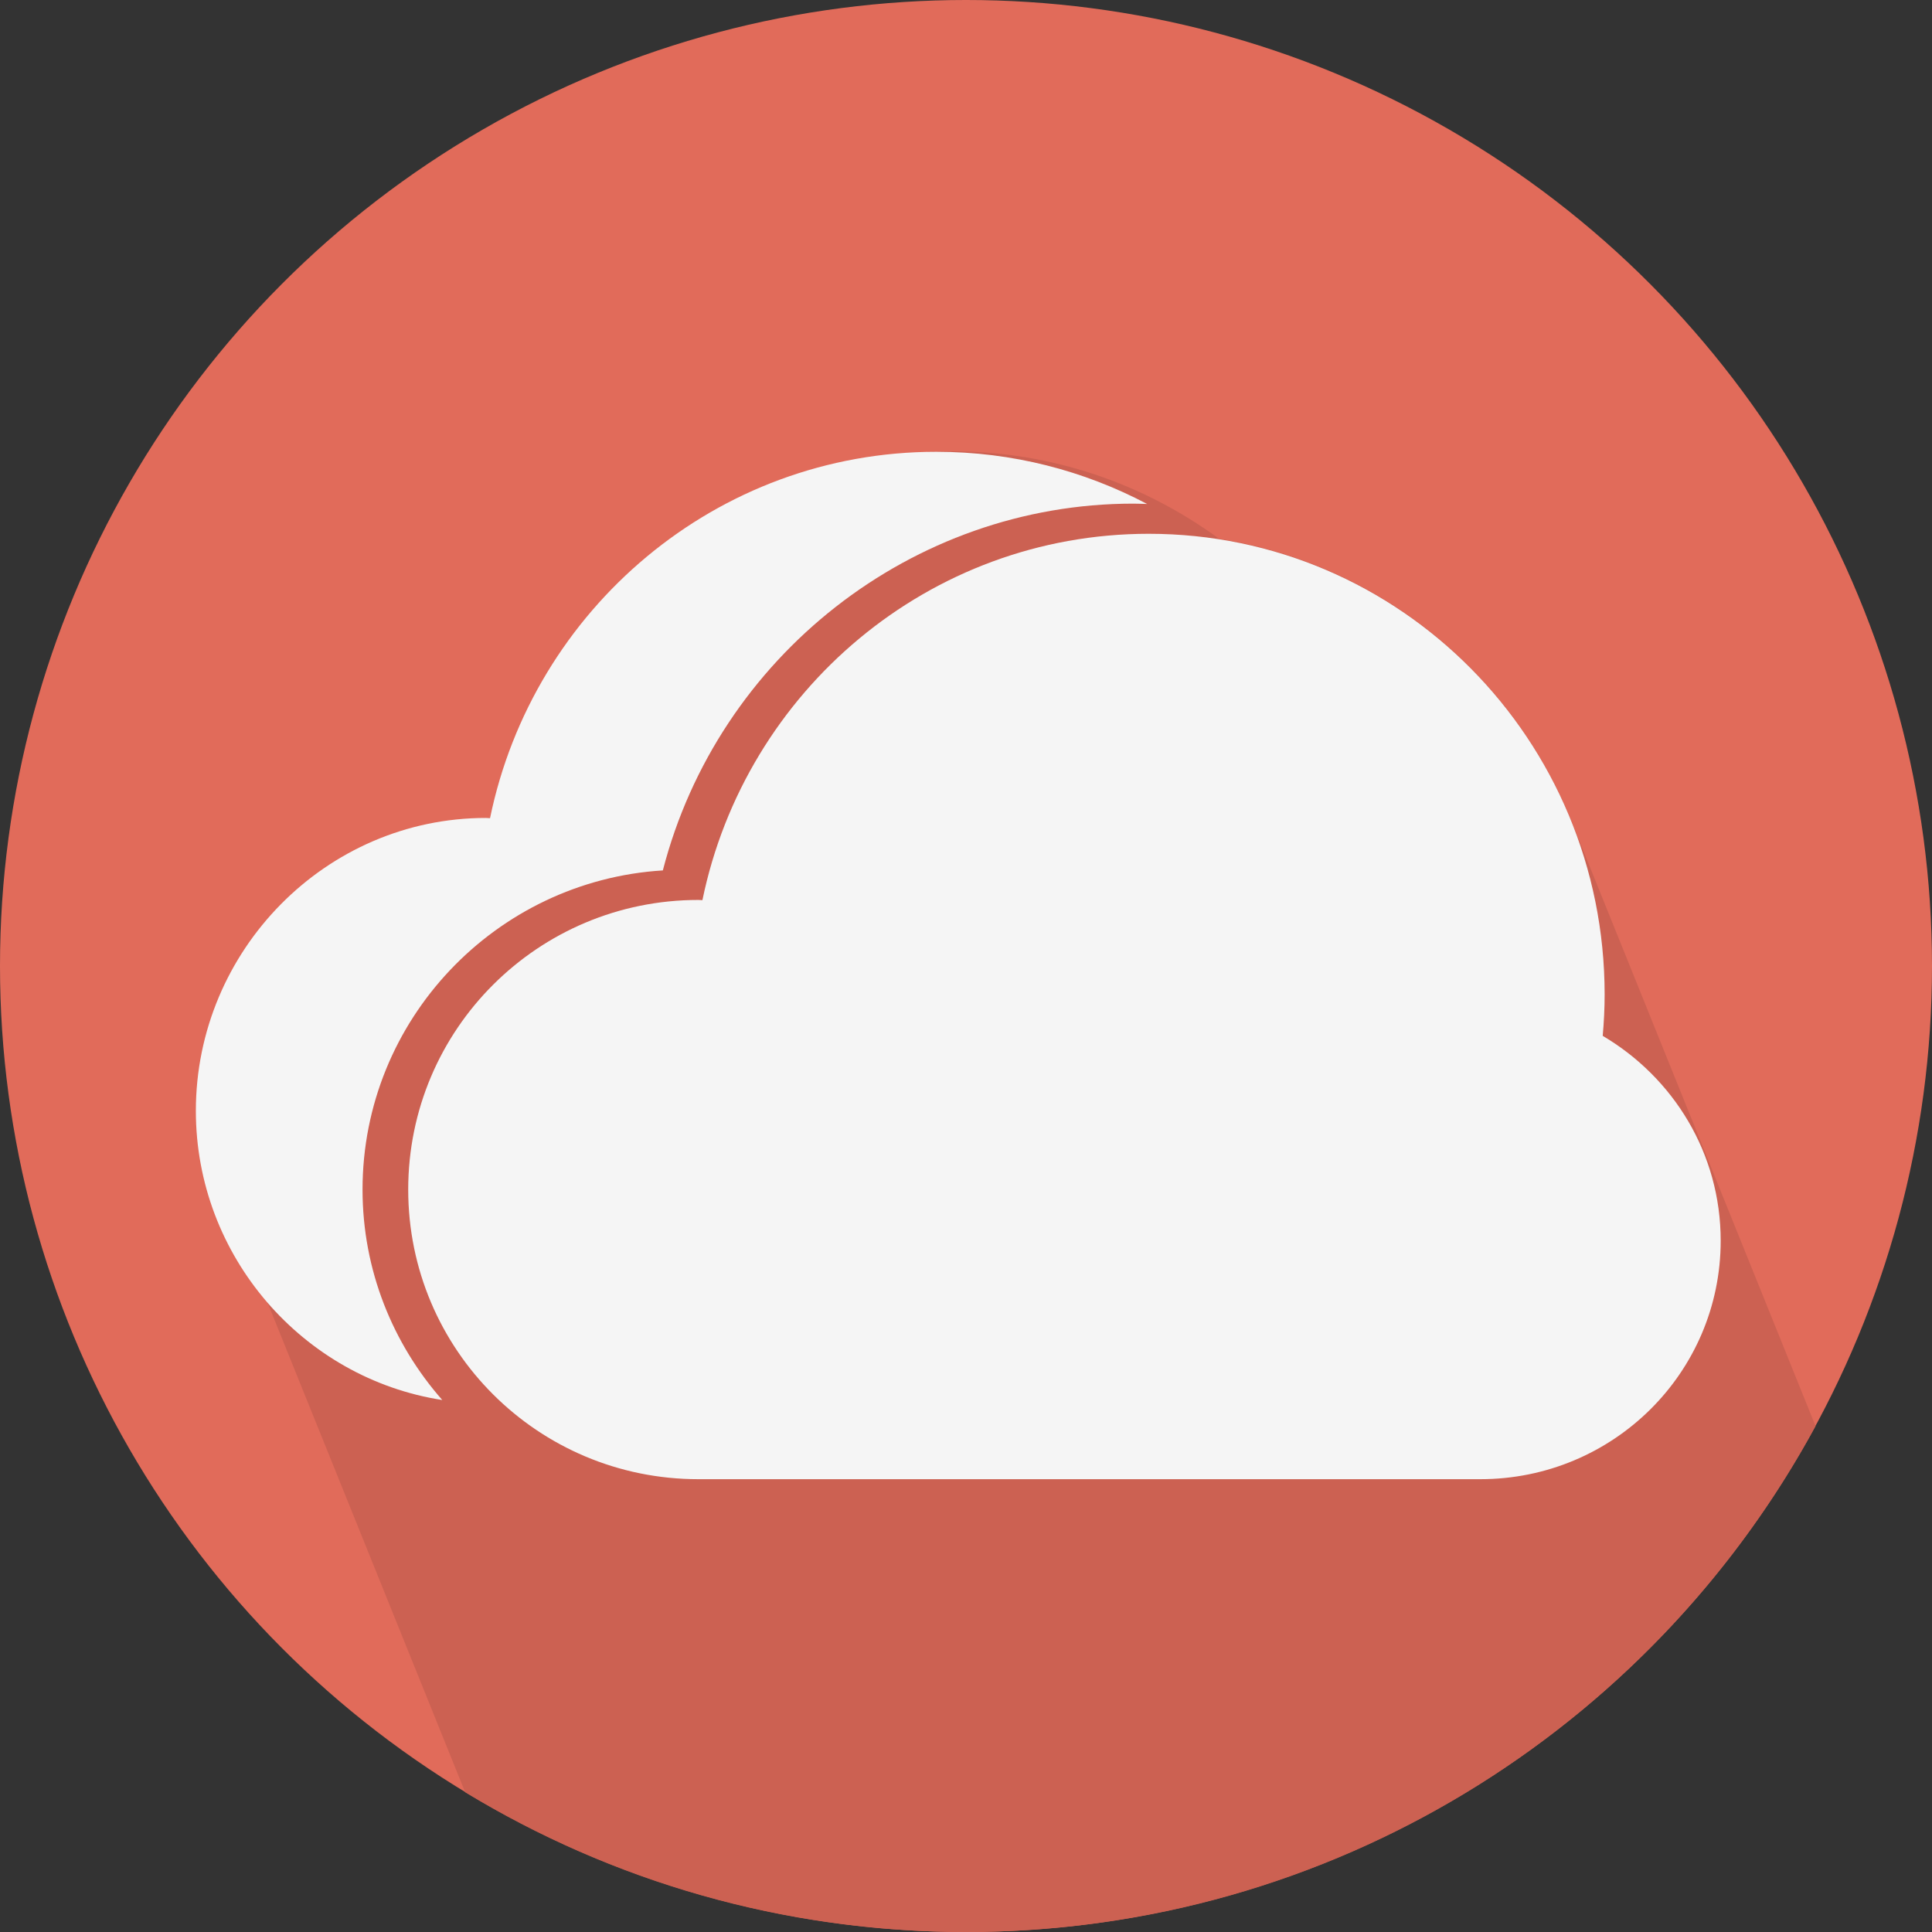
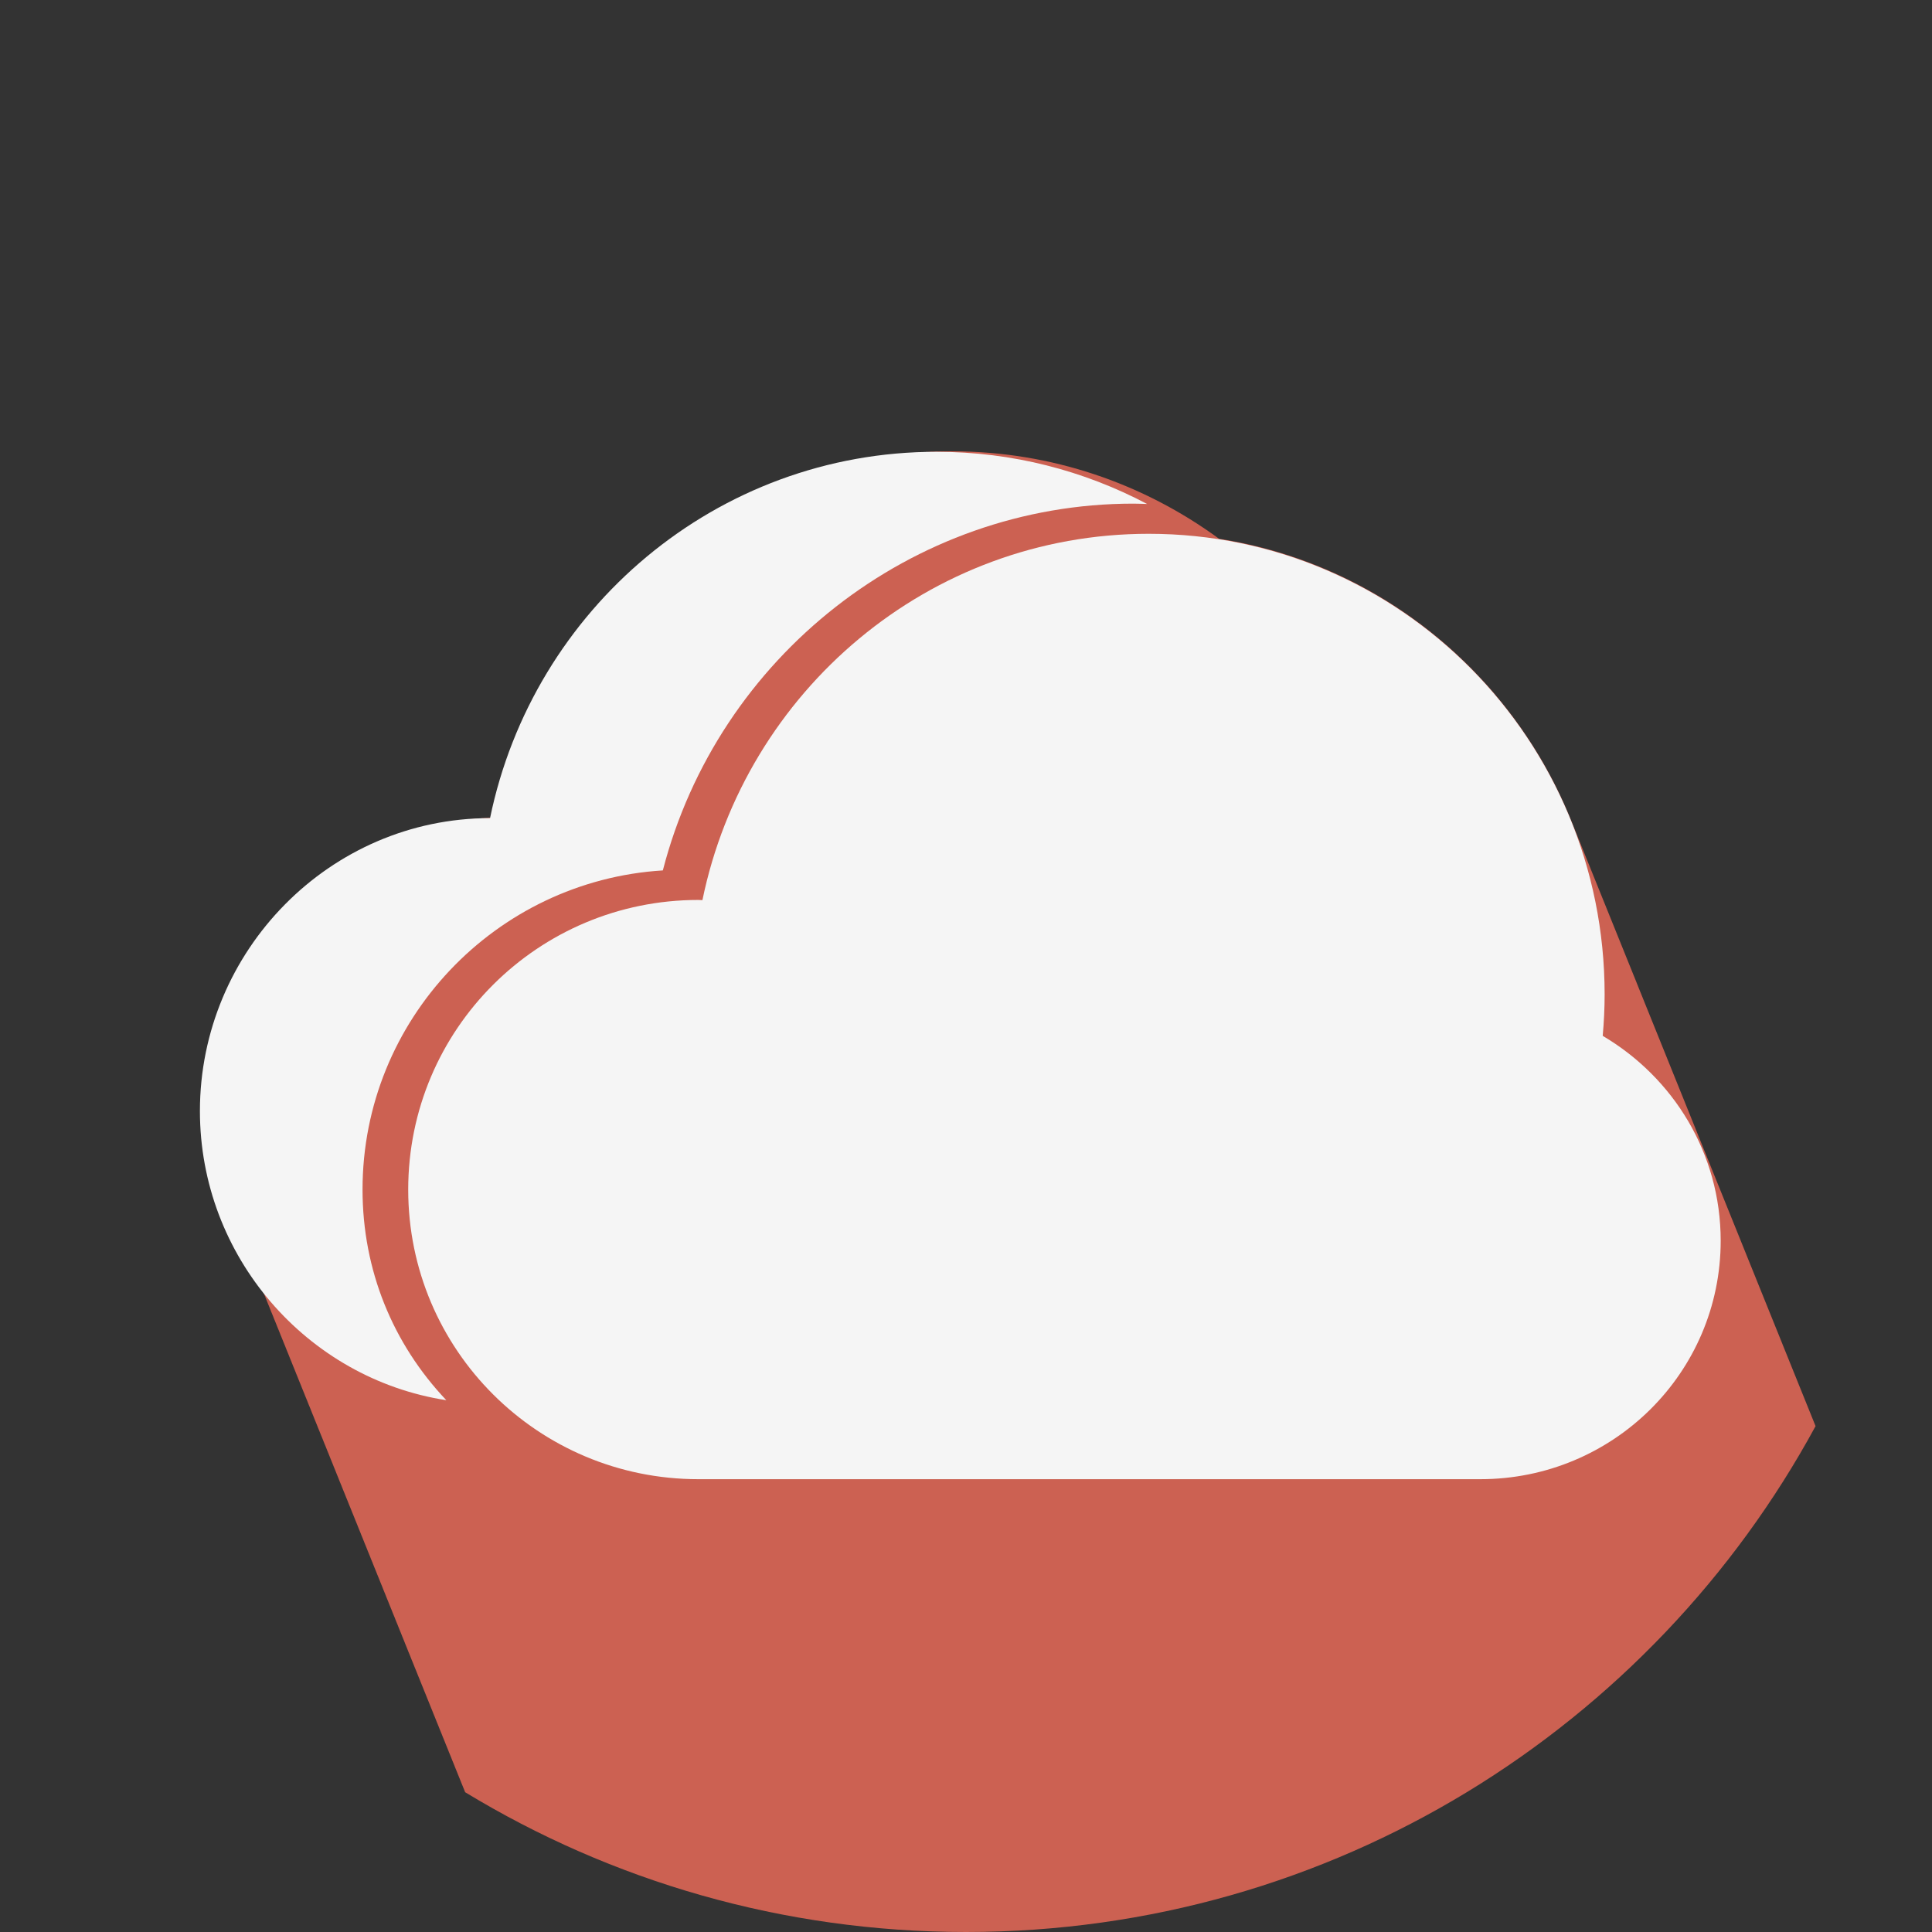
<svg xmlns="http://www.w3.org/2000/svg" height="800px" width="800px" version="1.1" id="Layer_1" viewBox="0 0 512 512" xml:space="preserve">
  <rect x="0" y="0" width="512" height="512" fill="#333333" stroke="none" />
-   <circle style="fill:#E16B5A;" cx="256" cy="256" r="256" />
  <path style="fill:#CC6152;" d="M481.144,377.936c-0.128-0.316-0.252-0.636-0.388-0.952c-0.272-0.676-0.532-1.364-0.82-2.04  c-0.28-0.688-0.548-1.384-0.836-2.068c-0.276-0.68-0.54-1.372-0.828-2.048c-0.276-0.684-0.54-1.376-0.828-2.052  c-0.276-0.68-0.54-1.376-0.828-2.048c-0.276-0.688-0.54-1.38-0.828-2.056c-0.276-0.68-0.54-1.372-0.828-2.048  c-0.276-0.688-0.54-1.376-0.828-2.056c-0.276-0.68-0.54-1.372-0.828-2.048c-0.276-0.684-0.54-1.376-0.828-2.052  c-0.264-0.652-0.512-1.312-0.784-1.956c-0.284-0.712-0.564-1.436-0.868-2.14c-0.276-0.684-0.544-1.376-0.828-2.052  c-0.276-0.68-0.544-1.372-0.828-2.048c-0.276-0.684-0.54-1.38-0.828-2.052c-0.276-0.68-0.54-1.376-0.828-2.052  c-0.276-0.684-0.54-1.376-0.828-2.052c-0.276-0.68-0.54-1.376-0.828-2.048c-0.276-0.688-0.54-1.376-0.828-2.056  c-0.268-0.676-0.532-1.36-0.82-2.032c-0.276-0.688-0.544-1.384-0.836-2.064c-0.276-0.688-0.54-1.376-0.828-2.056  c-0.276-0.68-0.54-1.372-0.824-2.048c-0.28-0.684-0.544-1.376-0.828-2.052c-0.28-0.684-0.544-1.372-0.828-2.052  c-0.28-0.68-0.544-1.376-0.828-2.052c-0.264-0.656-0.516-1.324-0.796-1.972c-0.284-0.708-0.556-1.42-0.86-2.124  c-0.272-0.68-0.54-1.368-0.828-2.048c-0.268-0.676-0.532-1.364-0.82-2.036c-0.276-0.688-0.54-1.384-0.836-2.068  c-0.272-0.68-0.54-1.376-0.828-2.048c-0.272-0.688-0.54-1.38-0.828-2.056c-0.272-0.68-0.54-1.372-0.828-2.048  c-0.272-0.688-0.54-1.376-0.828-2.056c-0.272-0.68-0.54-1.372-0.828-2.048c-0.272-0.684-0.54-1.376-0.828-2.052  c-0.272-0.68-0.54-1.372-0.824-2.052c-0.276-0.68-0.544-1.376-0.828-2.048c-0.272-0.68-0.536-1.364-0.82-2.036  c-0.28-0.688-0.544-1.384-0.836-2.064c-0.26-0.66-0.516-1.324-0.792-1.976c-0.288-0.708-0.56-1.424-0.86-2.124  c-0.272-0.684-0.54-1.376-0.828-2.052c-0.272-0.68-0.54-1.376-0.828-2.048c-0.272-0.688-0.54-1.38-0.828-2.056  c-0.272-0.68-0.54-1.372-0.828-2.048c-0.272-0.684-0.54-1.376-0.828-2.056c-0.272-0.68-0.54-1.368-0.828-2.048  c-0.272-0.676-0.532-1.364-0.82-2.036c-0.28-0.688-0.544-1.384-0.836-2.068c-0.272-0.68-0.54-1.376-0.828-2.048  c-0.272-0.688-0.54-1.38-0.828-2.056c-0.272-0.68-0.54-1.372-0.828-2.048c-0.272-0.684-0.54-1.376-0.828-2.056  c-0.272-0.68-0.54-1.372-0.828-2.048c-0.26-0.66-0.516-1.32-0.788-1.976c-0.288-0.708-0.564-1.42-0.86-2.124  c-0.276-0.68-0.544-1.372-0.828-2.048c-0.276-0.68-0.544-1.372-0.828-2.048c-0.272-0.676-0.532-1.364-0.82-2.036  c-0.28-0.688-0.548-1.384-0.836-2.068c-0.276-0.68-0.54-1.372-0.828-2.048c-0.276-0.684-0.54-1.376-0.828-2.052  c-0.276-0.68-0.54-1.372-0.828-2.048c-0.276-0.684-0.54-1.376-0.828-2.052c-0.276-0.68-0.54-1.372-0.828-2.048  c-0.276-0.684-0.54-1.376-0.828-2.052c-0.276-0.68-0.54-1.372-0.828-2.048c-0.276-0.684-0.54-1.376-0.828-2.052  c-0.272-0.676-0.532-1.36-0.82-2.032c-0.264-0.664-0.52-1.332-0.8-1.992c-0.284-0.708-0.56-1.424-0.86-2.124  c-0.276-0.68-0.544-1.372-0.828-2.048c-0.276-0.684-0.544-1.376-0.828-2.052c-0.276-0.68-0.54-1.372-0.828-2.048  c-0.276-0.684-0.54-1.376-0.828-2.052c-0.276-0.68-0.54-1.372-0.828-2.048c-15.8-38.832-50.832-67.632-93.128-74.248  c-19.9-14.572-44.352-23.188-70.808-23.188c-58.252,0-106.868,41.66-118.28,97.088c-0.364-0.004-0.712-0.052-1.076-0.052  c-2.336,0-4.64,0.144-6.92,0.348c-0.612,0.056-1.22,0.112-1.824,0.18c-2.156,0.248-4.296,0.552-6.392,0.976  c-0.576,0.116-1.136,0.272-1.708,0.4c-1.516,0.344-3.016,0.728-4.496,1.156c-0.908,0.264-1.812,0.532-2.704,0.828  c-1.364,0.452-2.708,0.952-4.036,1.476c-1.416,0.556-2.804,1.16-4.176,1.796c-0.768,0.356-1.532,0.72-2.284,1.1  c-1.12,0.564-2.232,1.136-3.316,1.752c-0.008,0.004-0.02,0.008-0.028,0.016h0.008c-23.276,13.216-39.004,38.18-39.004,66.852  c0,10.052,1.98,19.616,5.488,28.412c0.252,0.696,0.556,1.364,0.828,2.052c0.252,0.688,0.548,1.352,0.82,2.032  c0.256,0.7,0.56,1.38,0.832,2.072c0.252,0.692,0.556,1.364,0.828,2.048c0.252,0.696,0.556,1.368,0.828,2.056  c0.252,0.692,0.556,1.364,0.828,2.048c0.252,0.692,0.552,1.36,0.828,2.044c0.252,0.7,0.556,1.372,0.832,2.06  c0.252,0.696,0.556,1.368,0.828,2.052c0.252,0.688,0.548,1.352,0.82,2.028c0.256,0.7,0.56,1.376,0.832,2.072  c0.252,0.696,0.556,1.36,0.828,2.048c0.252,0.696,0.556,1.368,0.828,2.052c0.252,0.696,0.556,1.364,0.828,2.052  c0.252,0.696,0.556,1.368,0.828,2.048c0.252,0.696,0.556,1.368,0.828,2.056c0.252,0.684,0.548,1.344,0.816,2.02  c0.256,0.704,0.56,1.384,0.836,2.076c0.252,0.696,0.556,1.368,0.828,2.056c0.252,0.692,0.556,1.364,0.828,2.048  c0.252,0.696,0.556,1.364,0.828,2.056c0.252,0.688,0.556,1.36,0.828,2.048c0.252,0.696,0.556,1.364,0.828,2.052  c0.252,0.692,0.556,1.364,0.828,2.048c0.252,0.692,0.548,1.356,0.82,2.028c0.256,0.704,0.56,1.376,0.832,2.072  c0.252,0.696,0.556,1.364,0.828,2.052c0.252,0.692,0.552,1.36,0.828,2.044c0.252,0.696,0.556,1.368,0.832,2.056  c0.252,0.696,0.556,1.364,0.828,2.052c0.252,0.692,0.556,1.364,0.828,2.048c0.252,0.7,0.556,1.364,0.828,2.052  c0.252,0.688,0.548,1.352,0.82,2.032c0.256,0.7,0.56,1.38,0.832,2.072c0.252,0.696,0.556,1.368,0.828,2.048  c0.252,0.696,0.556,1.368,0.828,2.056c0.252,0.692,0.556,1.364,0.828,2.048c0.252,0.692,0.552,1.36,0.828,2.048  c0.252,0.696,0.556,1.368,0.832,2.056c0.252,0.692,0.548,1.352,0.82,2.032c0.256,0.7,0.56,1.38,0.832,2.072  c0.252,0.696,0.556,1.368,0.828,2.048c0.252,0.7,0.556,1.368,0.828,2.056c0.252,0.692,0.556,1.364,0.828,2.048  c0.252,0.696,0.556,1.368,0.828,2.056c0.252,0.688,0.556,1.36,0.828,2.048c0.252,0.696,0.556,1.364,0.828,2.052  c0.252,0.684,0.548,1.344,0.816,2.02c0.256,0.704,0.56,1.384,0.836,2.08c0.252,0.696,0.556,1.364,0.828,2.052  c0.252,0.692,0.556,1.364,0.828,2.048c0.252,0.7,0.556,1.364,0.828,2.052c0.252,0.696,0.556,1.368,0.828,2.052  c0.252,0.696,0.556,1.364,0.828,2.052c0.252,0.688,0.548,1.348,0.82,2.032c0.256,0.696,0.56,1.376,0.832,2.072  c0.252,0.692,0.556,1.364,0.828,2.048c0.252,0.692,0.552,1.36,0.828,2.048c0.252,0.696,0.556,1.368,0.832,2.056  c0.252,0.696,0.556,1.368,0.828,2.052c0.252,0.696,0.556,1.364,0.828,2.052c0.252,0.696,0.556,1.368,0.828,2.048  c0.252,0.692,0.548,1.352,0.82,2.032c0.256,0.7,0.56,1.376,0.832,2.068c0.252,0.7,0.556,1.364,0.828,2.052  c0.252,0.696,0.556,1.368,0.828,2.052c0.252,0.692,0.552,1.36,0.828,2.044c0.252,0.696,0.556,1.368,0.832,2.064  c0.252,0.688,0.556,1.36,0.828,2.048c0.252,0.688,0.548,1.352,0.82,2.028c0.256,0.7,0.56,1.376,0.832,2.068  c0.252,0.696,0.556,1.368,0.828,2.056c0.252,0.692,0.556,1.364,0.828,2.048c0.252,0.696,0.556,1.364,0.828,2.052  c0.156,0.424,0.332,0.84,0.508,1.256C161.96,498.456,207.4,512,256,512C353.236,512,437.804,457.788,481.144,377.936z" />
  <g>
-     <path style="fill:#F5F5F5;" d="M96.076,315.252c0-44.956,35.236-81.844,79.584-84.584c14.632-56.696,66.068-97.2,124.664-97.2   c1.232,0,2.448,0.06,3.676,0.092c-16.708-8.82-35.696-13.832-55.852-13.832c-58.252,0-106.868,41.66-118.28,97.088   c-0.364-0.004-0.712-0.052-1.076-0.052c-42.464,0-76.888,35.156-76.888,77.616c0,38.516,28.348,70.92,65.3,76.636   C104.092,356.092,96.076,336.608,96.076,315.252z" />
+     <path style="fill:#F5F5F5;" d="M96.076,315.252c0-44.956,35.236-81.844,79.584-84.584c14.632-56.696,66.068-97.2,124.664-97.2   c1.232,0,2.448,0.06,3.676,0.092c-16.708-8.82-35.696-13.832-55.852-13.832c-58.252,0-106.868,41.66-118.28,97.088   c-42.464,0-76.888,35.156-76.888,77.616c0,38.516,28.348,70.92,65.3,76.636   C104.092,356.092,96.076,336.608,96.076,315.252z" />
    <path style="fill:#F5F5F5;" d="M424.736,274.512c0.32-3.612,0.508-7.268,0.508-10.972c0-67.416-54.088-122.08-120.82-122.08   c-58.252,0-106.868,41.66-118.276,97.088c-0.364-0.004-0.716-0.052-1.08-0.052c-42.464,0-76.888,34.284-76.888,76.752   S142.596,392,185.064,392h207.232C427.48,392,456,363.78,456,328.804C456,305.62,443.428,285.548,424.736,274.512z" />
  </g>
</svg>